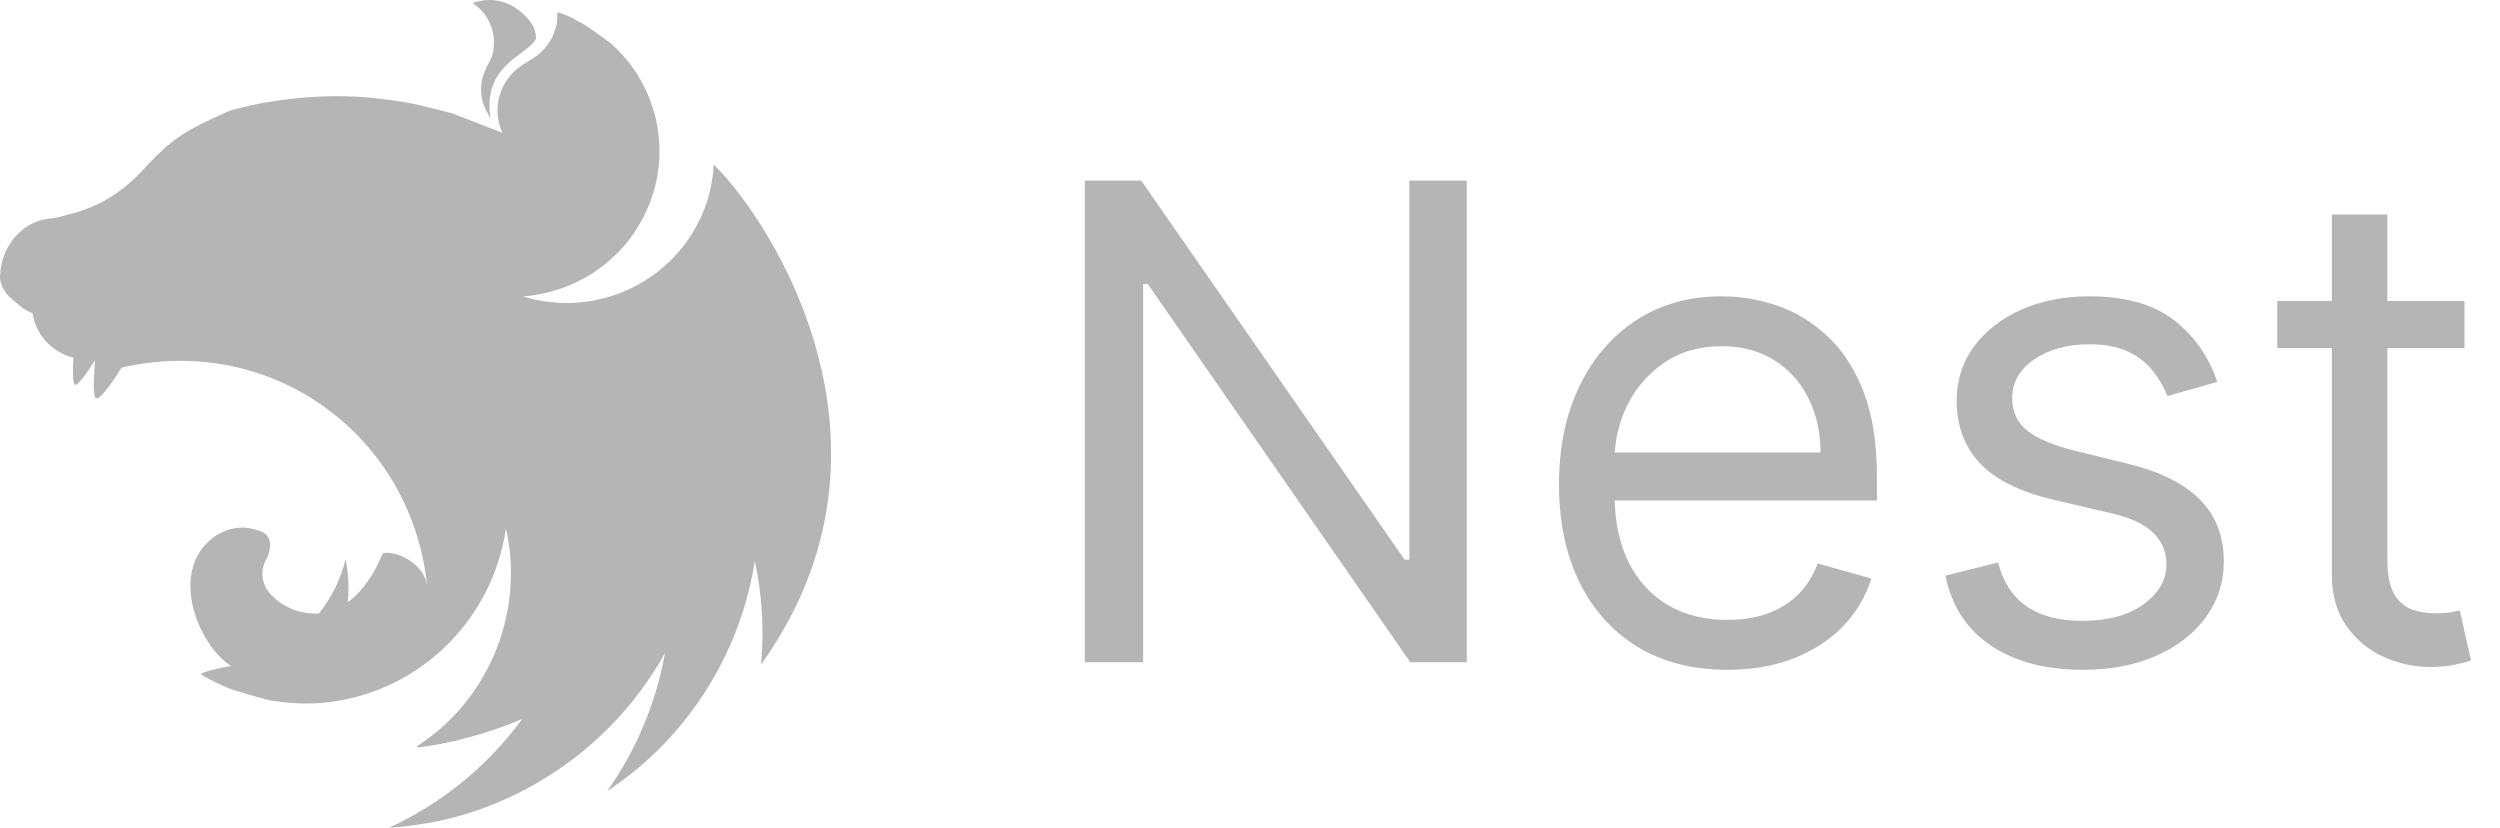
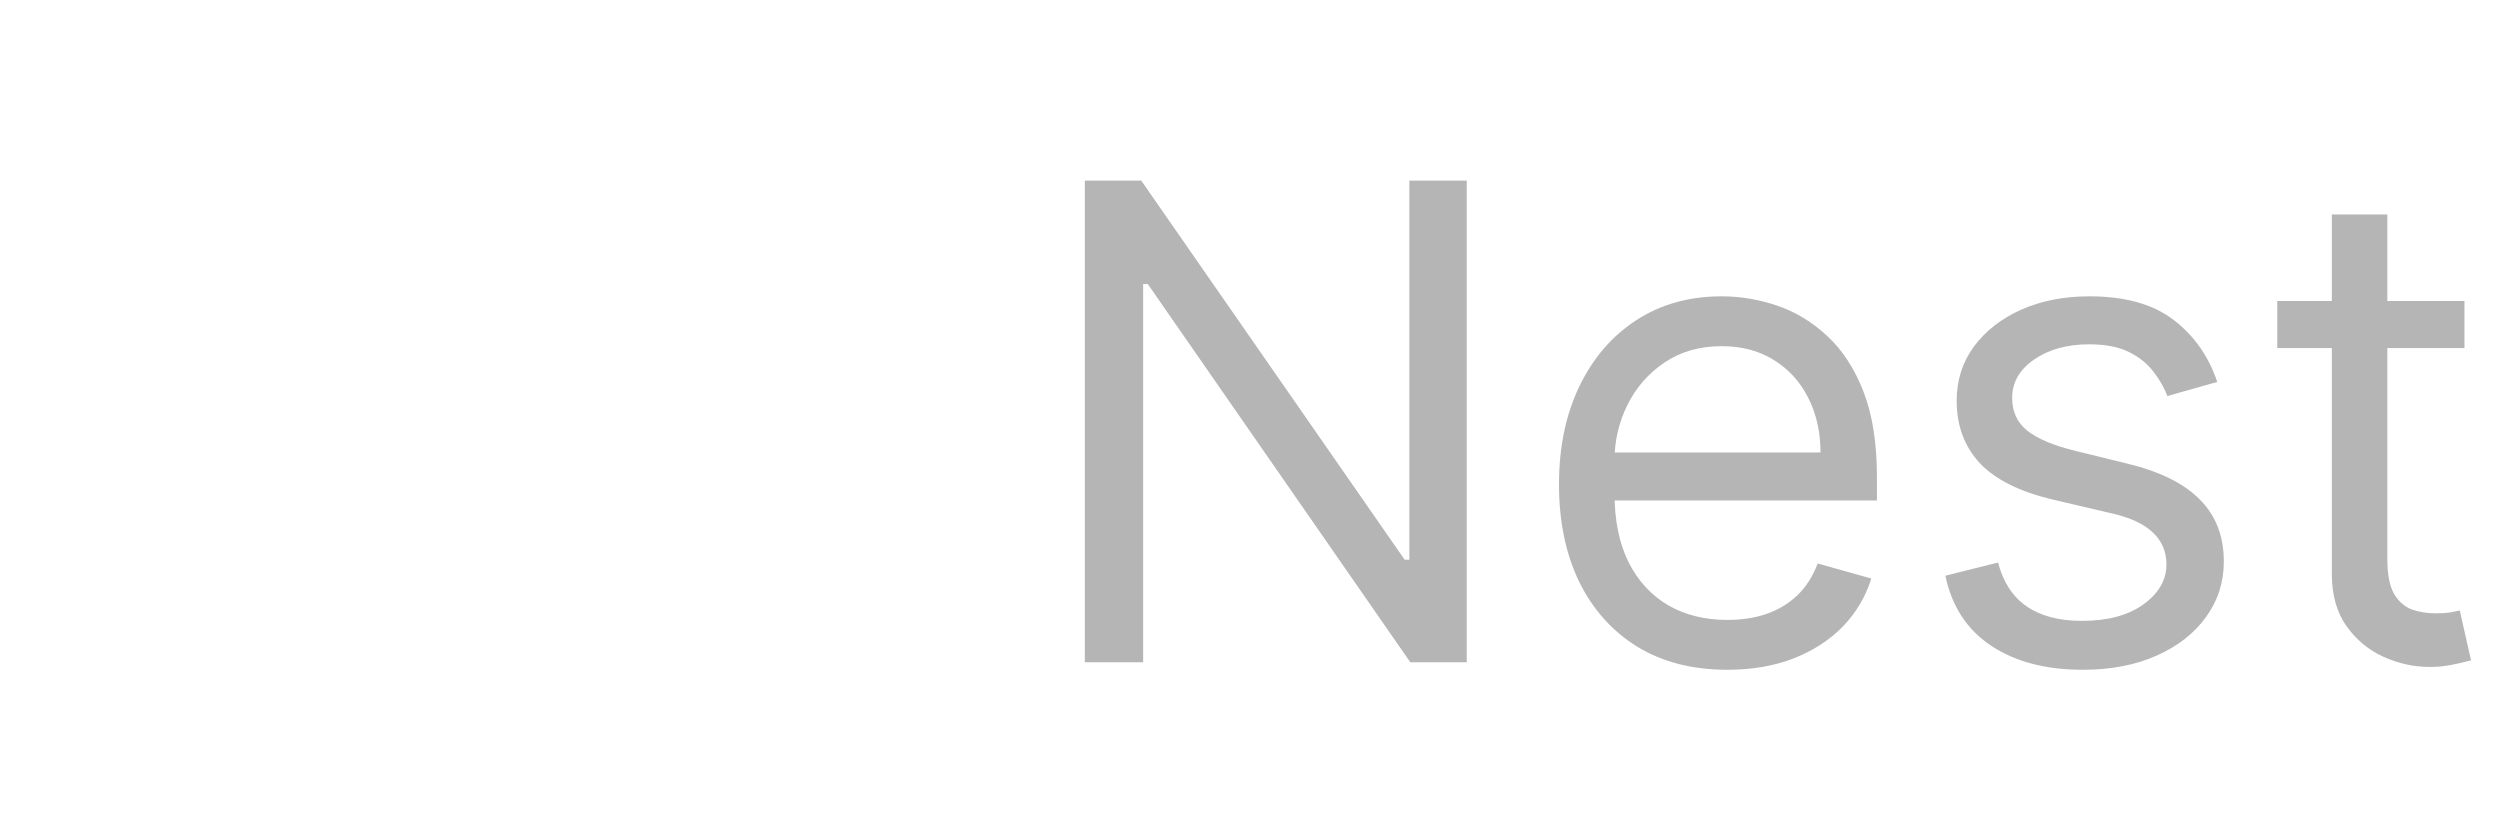
<svg xmlns="http://www.w3.org/2000/svg" width="151" height="50" viewBox="0 0 151 50" fill="none">
-   <path d="M29.556 0C29.194 0 28.857 0.078 28.545 0.181C29.206 0.622 29.569 1.206 29.751 1.867C29.764 1.957 29.79 2.022 29.803 2.113C29.816 2.191 29.829 2.269 29.829 2.346C29.881 3.487 29.531 3.63 29.284 4.304C28.908 5.172 29.012 6.106 29.466 6.858C29.505 6.948 29.556 7.052 29.621 7.143C29.129 3.863 31.864 3.37 32.37 2.346C32.408 1.452 31.669 0.856 31.086 0.441C30.529 0.104 30.023 0 29.556 0ZM33.679 0.739C33.627 1.037 33.666 0.959 33.653 1.115C33.64 1.219 33.64 1.348 33.627 1.452C33.601 1.556 33.575 1.659 33.536 1.763C33.51 1.867 33.471 1.97 33.433 2.074C33.381 2.178 33.342 2.269 33.29 2.372C33.251 2.424 33.225 2.476 33.186 2.528C33.16 2.567 33.134 2.606 33.108 2.645C33.044 2.735 32.979 2.826 32.914 2.904C32.836 2.982 32.772 3.072 32.681 3.137C32.681 3.15 32.681 3.15 32.681 3.15C32.603 3.215 32.525 3.293 32.434 3.358C32.162 3.565 31.851 3.721 31.566 3.915C31.475 3.98 31.384 4.032 31.307 4.109C31.216 4.174 31.138 4.239 31.06 4.317C30.97 4.395 30.905 4.472 30.827 4.563C30.762 4.641 30.684 4.732 30.633 4.822C30.568 4.913 30.503 5.004 30.451 5.095C30.399 5.198 30.36 5.289 30.308 5.393C30.27 5.497 30.231 5.587 30.205 5.691C30.166 5.808 30.14 5.911 30.114 6.015C30.101 6.067 30.101 6.132 30.088 6.184C30.075 6.235 30.075 6.287 30.062 6.339C30.062 6.443 30.049 6.56 30.049 6.663C30.049 6.741 30.049 6.819 30.062 6.897C30.062 7 30.075 7.104 30.101 7.221C30.114 7.324 30.14 7.428 30.166 7.532C30.205 7.635 30.231 7.739 30.27 7.843C30.296 7.908 30.334 7.973 30.36 8.024L27.379 6.871C26.873 6.728 26.381 6.598 25.875 6.482C25.603 6.417 25.331 6.352 25.058 6.287C24.28 6.132 23.49 6.015 22.699 5.937C22.673 5.937 22.66 5.924 22.634 5.924C21.856 5.846 21.091 5.808 20.314 5.808C19.743 5.808 19.173 5.834 18.615 5.872C17.825 5.924 17.034 6.028 16.243 6.158C16.049 6.184 15.854 6.222 15.66 6.261C15.258 6.339 14.869 6.43 14.493 6.521C14.299 6.572 14.104 6.624 13.91 6.676C13.715 6.754 13.534 6.845 13.352 6.922C13.21 6.987 13.067 7.052 12.925 7.117C12.899 7.13 12.873 7.13 12.86 7.143C12.73 7.208 12.613 7.259 12.497 7.324C12.458 7.337 12.432 7.35 12.406 7.363C12.263 7.428 12.121 7.506 12.004 7.571C11.913 7.61 11.823 7.661 11.745 7.7C11.706 7.726 11.654 7.752 11.628 7.765C11.511 7.83 11.395 7.895 11.291 7.96C11.174 8.024 11.071 8.089 10.98 8.154C10.889 8.219 10.799 8.271 10.721 8.335C10.708 8.348 10.695 8.348 10.682 8.361C10.604 8.413 10.513 8.478 10.435 8.543C10.435 8.543 10.422 8.556 10.41 8.569C10.345 8.621 10.28 8.672 10.215 8.724C10.189 8.737 10.163 8.763 10.137 8.776C10.073 8.828 10.008 8.893 9.943 8.945C9.93 8.971 9.904 8.984 9.891 8.997C9.813 9.074 9.736 9.139 9.658 9.217C9.645 9.217 9.645 9.23 9.632 9.243C9.554 9.308 9.476 9.385 9.398 9.463C9.385 9.476 9.385 9.489 9.373 9.489C9.308 9.554 9.243 9.619 9.178 9.697C9.152 9.722 9.113 9.748 9.087 9.774C9.023 9.852 8.945 9.93 8.867 10.008C8.854 10.034 8.828 10.047 8.815 10.072C8.711 10.176 8.621 10.28 8.517 10.384C8.504 10.397 8.491 10.409 8.478 10.422C8.271 10.643 8.05 10.863 7.817 11.058C7.584 11.265 7.337 11.46 7.091 11.628C6.832 11.81 6.585 11.965 6.313 12.121C6.054 12.263 5.782 12.393 5.496 12.51C5.224 12.626 4.939 12.73 4.654 12.821C4.109 12.937 3.552 13.158 3.072 13.197C2.969 13.197 2.852 13.223 2.748 13.236C2.632 13.261 2.528 13.287 2.424 13.313C2.32 13.352 2.217 13.391 2.113 13.43C2.009 13.469 1.906 13.521 1.802 13.573C1.711 13.637 1.607 13.689 1.517 13.754C1.426 13.819 1.335 13.897 1.257 13.975C1.167 14.039 1.076 14.13 0.998 14.208C0.92 14.299 0.843 14.376 0.778 14.467C0.713 14.571 0.635 14.662 0.583 14.765C0.519 14.856 0.454 14.96 0.402 15.063C0.35 15.18 0.298 15.284 0.259 15.4C0.22 15.504 0.181 15.621 0.143 15.738C0.117 15.841 0.091 15.945 0.078 16.049C0.078 16.062 0.065 16.075 0.065 16.087C0.039 16.204 0.039 16.36 0.026 16.438C0.013 16.528 0 16.606 0 16.697C0 16.749 0 16.814 0.013 16.865C0.026 16.956 0.039 17.034 0.065 17.112C0.091 17.189 0.117 17.267 0.156 17.345C0.156 17.358 0.156 17.358 0.156 17.358C0.194 17.436 0.246 17.514 0.298 17.591C0.35 17.669 0.402 17.747 0.467 17.825C0.532 17.89 0.609 17.967 0.687 18.032C0.765 18.11 0.843 18.175 0.933 18.239C1.245 18.512 1.322 18.602 1.724 18.81C1.789 18.849 1.854 18.875 1.932 18.914C1.945 18.914 1.958 18.927 1.97 18.927C1.97 18.953 1.97 18.965 1.983 18.991C1.996 19.095 2.022 19.199 2.048 19.302C2.074 19.419 2.113 19.523 2.152 19.614C2.191 19.691 2.217 19.769 2.256 19.847C2.269 19.873 2.282 19.899 2.295 19.912C2.346 20.015 2.398 20.106 2.45 20.197C2.515 20.288 2.58 20.378 2.645 20.469C2.709 20.547 2.787 20.638 2.865 20.715C2.943 20.793 3.021 20.858 3.111 20.936C3.111 20.936 3.124 20.949 3.137 20.949C3.215 21.014 3.293 21.078 3.371 21.13C3.461 21.195 3.552 21.247 3.656 21.299C3.746 21.351 3.85 21.403 3.954 21.442C4.032 21.48 4.122 21.506 4.213 21.532C4.226 21.545 4.239 21.545 4.265 21.558C4.317 21.571 4.382 21.584 4.434 21.597C4.395 22.297 4.382 22.958 4.485 23.192C4.602 23.451 5.172 22.66 5.743 21.753C5.665 22.647 5.613 23.697 5.743 24.008C5.885 24.332 6.663 23.321 7.337 22.206C16.528 20.08 24.916 26.432 25.797 35.403C25.629 34.003 23.905 33.225 23.114 33.42C22.725 34.379 22.064 35.611 21.001 36.375C21.092 35.52 21.053 34.638 20.871 33.783C20.586 34.975 20.029 36.09 19.264 37.049C18.032 37.14 16.801 36.544 16.152 35.649C16.101 35.611 16.088 35.533 16.049 35.481C16.01 35.39 15.971 35.299 15.945 35.209C15.906 35.118 15.88 35.027 15.867 34.936C15.854 34.846 15.854 34.755 15.854 34.651C15.854 34.586 15.854 34.522 15.854 34.457C15.867 34.366 15.893 34.275 15.919 34.184C15.945 34.094 15.971 34.003 16.01 33.912C16.062 33.822 16.101 33.731 16.165 33.64C16.386 33.018 16.386 32.512 15.984 32.214C15.906 32.162 15.828 32.123 15.738 32.084C15.686 32.072 15.621 32.046 15.569 32.033C15.53 32.02 15.504 32.007 15.465 31.994C15.375 31.968 15.284 31.942 15.193 31.929C15.102 31.903 15.012 31.89 14.921 31.89C14.83 31.877 14.726 31.864 14.636 31.864C14.571 31.864 14.506 31.877 14.441 31.877C14.338 31.877 14.247 31.89 14.156 31.916C14.065 31.929 13.975 31.942 13.884 31.968C13.793 31.994 13.702 32.02 13.612 32.059C13.521 32.097 13.443 32.136 13.352 32.175C13.275 32.214 13.197 32.266 13.106 32.305C10.086 34.275 11.887 38.89 13.949 40.225C13.171 40.368 12.38 40.537 12.16 40.705C12.147 40.718 12.134 40.731 12.134 40.731C12.691 41.068 13.275 41.353 13.884 41.6C14.714 41.872 15.595 42.118 15.984 42.222V42.235C17.06 42.455 18.149 42.533 19.251 42.468C24.994 42.066 29.699 37.698 30.555 31.942C30.581 32.059 30.607 32.162 30.633 32.279C30.672 32.512 30.723 32.759 30.749 33.005C30.749 33.005 30.749 33.005 30.749 33.018C30.775 33.135 30.788 33.251 30.801 33.355C30.801 33.381 30.801 33.394 30.801 33.407C30.814 33.523 30.827 33.64 30.827 33.744C30.84 33.886 30.853 34.029 30.853 34.172C30.853 34.236 30.853 34.301 30.853 34.379C30.853 34.444 30.866 34.522 30.866 34.587C30.866 34.664 30.853 34.742 30.853 34.82C30.853 34.885 30.853 34.95 30.853 35.001C30.853 35.092 30.84 35.17 30.84 35.261C30.84 35.312 30.84 35.364 30.827 35.429C30.827 35.52 30.814 35.611 30.814 35.714C30.801 35.753 30.801 35.792 30.801 35.831C30.788 35.935 30.775 36.025 30.762 36.129C30.762 36.168 30.762 36.207 30.749 36.246C30.736 36.375 30.71 36.492 30.697 36.622V36.635V36.648C30.671 36.764 30.645 36.894 30.619 37.011C30.619 37.024 30.619 37.037 30.619 37.05C30.594 37.166 30.568 37.283 30.542 37.4C30.542 37.413 30.529 37.438 30.529 37.452C30.503 37.568 30.477 37.685 30.438 37.801C30.438 37.815 30.438 37.827 30.438 37.84C30.399 37.97 30.36 38.087 30.334 38.203C30.321 38.216 30.321 38.229 30.321 38.229C30.282 38.359 30.244 38.489 30.205 38.618C30.153 38.748 30.114 38.864 30.062 38.994C30.01 39.124 29.971 39.253 29.919 39.37C29.868 39.5 29.816 39.616 29.764 39.746H29.751C29.699 39.863 29.647 39.992 29.582 40.109C29.569 40.148 29.556 40.174 29.544 40.2C29.53 40.213 29.53 40.226 29.518 40.239C28.675 41.937 27.43 43.428 25.875 44.594C25.771 44.659 25.667 44.737 25.564 44.815C25.538 44.841 25.499 44.854 25.473 44.88C25.382 44.944 25.291 45.009 25.188 45.074L25.227 45.152H25.24C25.421 45.126 25.603 45.1 25.784 45.074H25.797C26.134 45.022 26.471 44.957 26.808 44.892C26.899 44.879 27.003 44.854 27.093 44.828C27.158 44.815 27.21 44.802 27.275 44.789C27.366 44.776 27.456 44.75 27.547 44.737C27.625 44.711 27.703 44.698 27.78 44.672C29.077 44.361 30.334 43.933 31.54 43.428C29.479 46.241 26.718 48.509 23.49 50C24.98 49.896 26.471 49.65 27.91 49.235C33.134 47.693 37.529 44.179 40.161 39.448C39.629 42.442 38.436 45.294 36.673 47.783C37.931 46.954 39.085 45.994 40.135 44.905C43.038 41.872 44.944 38.022 45.592 33.886C46.033 35.935 46.163 38.048 45.968 40.135C55.328 27.081 46.746 13.547 43.155 9.982C43.142 9.956 43.129 9.943 43.129 9.917C43.116 9.93 43.116 9.93 43.116 9.943C43.116 9.93 43.116 9.93 43.103 9.917C43.103 10.073 43.09 10.228 43.077 10.384C43.038 10.682 42.999 10.967 42.948 11.252C42.883 11.538 42.805 11.823 42.727 12.108C42.637 12.38 42.533 12.665 42.416 12.938C42.3 13.197 42.17 13.469 42.027 13.728C41.885 13.975 41.729 14.234 41.561 14.467C41.392 14.714 41.211 14.947 41.029 15.167C40.835 15.401 40.627 15.608 40.42 15.816C40.29 15.932 40.173 16.036 40.044 16.14C39.94 16.23 39.849 16.308 39.746 16.399C39.512 16.58 39.279 16.749 39.02 16.904C38.773 17.06 38.514 17.215 38.255 17.345C37.983 17.475 37.711 17.591 37.438 17.708C37.166 17.812 36.881 17.903 36.596 17.98C36.31 18.058 36.012 18.123 35.727 18.175C35.429 18.227 35.131 18.253 34.846 18.279C34.638 18.291 34.431 18.304 34.223 18.304C33.925 18.304 33.627 18.279 33.342 18.253C33.044 18.227 32.745 18.188 32.46 18.123C32.162 18.071 31.877 17.993 31.592 17.902H31.579C31.864 17.877 32.149 17.851 32.434 17.799C32.733 17.747 33.018 17.682 33.303 17.604C33.588 17.527 33.873 17.436 34.145 17.332C34.431 17.228 34.703 17.099 34.962 16.969C35.234 16.84 35.481 16.697 35.74 16.541C35.986 16.373 36.233 16.204 36.466 16.023C36.699 15.841 36.92 15.647 37.127 15.44C37.347 15.245 37.542 15.025 37.736 14.804C37.931 14.571 38.112 14.338 38.281 14.104C38.307 14.065 38.333 14.014 38.359 13.975C38.488 13.767 38.618 13.56 38.735 13.352C38.877 13.093 39.007 12.834 39.123 12.562C39.24 12.289 39.344 12.017 39.435 11.732C39.525 11.46 39.59 11.175 39.655 10.889C39.707 10.591 39.759 10.306 39.785 10.021C39.81 9.723 39.837 9.424 39.837 9.139C39.837 8.932 39.824 8.724 39.811 8.517C39.785 8.219 39.746 7.934 39.707 7.648C39.655 7.35 39.59 7.065 39.512 6.78C39.422 6.508 39.331 6.223 39.227 5.95C39.123 5.678 38.994 5.406 38.864 5.147C38.722 4.887 38.579 4.628 38.423 4.382C38.255 4.135 38.086 3.902 37.905 3.669C37.711 3.448 37.516 3.228 37.309 3.008C37.205 2.904 37.088 2.787 36.972 2.683C36.388 2.23 35.779 1.802 35.17 1.413C35.079 1.361 35.001 1.322 34.91 1.283C34.483 1.011 34.081 0.869 33.679 0.739Z" fill="#B5B5B5" />
-   <path d="M88.591 10.909V40H85.182L69.329 17.159H69.046V40H65.523V10.909H68.932L84.841 33.807H85.125V10.909H88.591ZM104.333 40.455C102.231 40.455 100.417 39.99 98.893 39.062C97.378 38.125 96.208 36.818 95.384 35.142C94.57 33.456 94.163 31.496 94.163 29.261C94.163 27.026 94.57 25.057 95.384 23.352C96.208 21.638 97.354 20.303 98.822 19.347C100.299 18.381 102.022 17.898 103.992 17.898C105.129 17.898 106.251 18.087 107.359 18.466C108.467 18.845 109.475 19.46 110.384 20.312C111.293 21.155 112.018 22.273 112.558 23.665C113.097 25.057 113.367 26.771 113.367 28.807V30.227H96.549V27.329H109.958C109.958 26.099 109.712 25 109.219 24.034C108.737 23.068 108.045 22.306 107.146 21.747C106.255 21.188 105.204 20.909 103.992 20.909C102.657 20.909 101.502 21.241 100.526 21.903C99.56 22.557 98.817 23.409 98.296 24.46C97.775 25.511 97.515 26.638 97.515 27.841V29.773C97.515 31.421 97.799 32.817 98.367 33.963C98.945 35.099 99.745 35.966 100.768 36.562C101.79 37.15 102.979 37.443 104.333 37.443C105.214 37.443 106.009 37.32 106.719 37.074C107.439 36.818 108.059 36.439 108.58 35.938C109.101 35.426 109.504 34.792 109.788 34.034L113.026 34.943C112.685 36.042 112.112 37.008 111.308 37.841C110.503 38.665 109.508 39.309 108.325 39.773C107.141 40.227 105.81 40.455 104.333 40.455ZM133.921 23.068L130.91 23.921C130.72 23.419 130.441 22.931 130.072 22.457C129.712 21.974 129.219 21.577 128.594 21.264C127.969 20.952 127.169 20.796 126.194 20.796C124.859 20.796 123.746 21.103 122.856 21.719C121.975 22.325 121.535 23.097 121.535 24.034C121.535 24.867 121.838 25.526 122.444 26.009C123.05 26.491 123.997 26.894 125.285 27.216L128.523 28.011C130.474 28.485 131.928 29.209 132.884 30.185C133.841 31.151 134.319 32.396 134.319 33.92C134.319 35.17 133.959 36.288 133.239 37.273C132.529 38.258 131.535 39.034 130.256 39.602C128.978 40.17 127.491 40.455 125.796 40.455C123.571 40.455 121.729 39.972 120.271 39.006C118.812 38.04 117.889 36.629 117.501 34.773L120.683 33.977C120.986 35.151 121.558 36.032 122.401 36.619C123.254 37.206 124.366 37.5 125.739 37.5C127.302 37.5 128.542 37.169 129.461 36.506C130.389 35.833 130.853 35.028 130.853 34.091C130.853 33.333 130.588 32.699 130.058 32.188C129.527 31.667 128.713 31.278 127.614 31.023L123.978 30.171C121.98 29.697 120.512 28.963 119.575 27.969C118.647 26.965 118.183 25.71 118.183 24.204C118.183 22.974 118.528 21.884 119.219 20.938C119.92 19.991 120.872 19.247 122.075 18.707C123.287 18.168 124.66 17.898 126.194 17.898C128.353 17.898 130.048 18.371 131.279 19.318C132.52 20.265 133.4 21.515 133.921 23.068ZM148.854 18.182V21.023H137.547V18.182H148.854ZM140.842 12.954H144.195V33.75C144.195 34.697 144.332 35.407 144.607 35.881C144.891 36.345 145.25 36.657 145.686 36.818C146.131 36.97 146.6 37.045 147.092 37.045C147.462 37.045 147.765 37.026 148.001 36.989C148.238 36.941 148.428 36.903 148.57 36.875L149.251 39.886C149.024 39.972 148.707 40.057 148.3 40.142C147.893 40.237 147.376 40.284 146.751 40.284C145.804 40.284 144.876 40.081 143.967 39.673C143.068 39.266 142.32 38.646 141.723 37.812C141.136 36.979 140.842 35.928 140.842 34.659V12.954Z" fill="#B5B5B5" />
+   <path d="M88.591 10.909V40H85.182L69.329 17.159H69.046V40H65.523V10.909H68.932L84.841 33.807H85.125V10.909H88.591ZM104.333 40.455C102.231 40.455 100.417 39.99 98.893 39.062C97.378 38.125 96.208 36.818 95.384 35.142C94.57 33.456 94.163 31.496 94.163 29.261C94.163 27.026 94.57 25.057 95.384 23.352C96.208 21.638 97.354 20.303 98.822 19.347C100.299 18.381 102.022 17.898 103.992 17.898C105.129 17.898 106.251 18.087 107.359 18.466C108.467 18.845 109.475 19.46 110.384 20.312C111.293 21.155 112.018 22.273 112.558 23.665C113.097 25.057 113.367 26.771 113.367 28.807V30.227H96.549V27.329H109.958C109.958 26.099 109.712 25 109.219 24.034C108.737 23.068 108.045 22.306 107.146 21.747C106.255 21.188 105.204 20.909 103.992 20.909C102.657 20.909 101.502 21.241 100.526 21.903C99.56 22.557 98.817 23.409 98.296 24.46C97.775 25.511 97.515 26.638 97.515 27.841V29.773C97.515 31.421 97.799 32.817 98.367 33.963C98.945 35.099 99.745 35.966 100.768 36.562C101.79 37.15 102.979 37.443 104.333 37.443C105.214 37.443 106.009 37.32 106.719 37.074C107.439 36.818 108.059 36.439 108.58 35.938C109.101 35.426 109.504 34.792 109.788 34.034L113.026 34.943C112.685 36.042 112.112 37.008 111.308 37.841C110.503 38.665 109.508 39.309 108.325 39.773C107.141 40.227 105.81 40.455 104.333 40.455ZM133.921 23.068L130.91 23.921C130.72 23.419 130.441 22.931 130.072 22.457C129.712 21.974 129.219 21.577 128.594 21.264C127.969 20.952 127.169 20.796 126.194 20.796C124.859 20.796 123.746 21.103 122.856 21.719C121.975 22.325 121.535 23.097 121.535 24.034C121.535 24.867 121.838 25.526 122.444 26.009C123.05 26.491 123.997 26.894 125.285 27.216L128.523 28.011C130.474 28.485 131.928 29.209 132.884 30.185C133.841 31.151 134.319 32.396 134.319 33.92C134.319 35.17 133.959 36.288 133.239 37.273C132.529 38.258 131.535 39.034 130.256 39.602C128.978 40.17 127.491 40.455 125.796 40.455C123.571 40.455 121.729 39.972 120.271 39.006C118.812 38.04 117.889 36.629 117.501 34.773L120.683 33.977C120.986 35.151 121.558 36.032 122.401 36.619C123.254 37.206 124.366 37.5 125.739 37.5C127.302 37.5 128.542 37.169 129.461 36.506C130.389 35.833 130.853 35.028 130.853 34.091C130.853 33.333 130.588 32.699 130.058 32.188C129.527 31.667 128.713 31.278 127.614 31.023L123.978 30.171C121.98 29.697 120.512 28.963 119.575 27.969C118.647 26.965 118.183 25.71 118.183 24.204C118.183 22.974 118.528 21.884 119.219 20.938C119.92 19.991 120.872 19.247 122.075 18.707C123.287 18.168 124.66 17.898 126.194 17.898C128.353 17.898 130.048 18.371 131.279 19.318C132.52 20.265 133.4 21.515 133.921 23.068ZM148.854 18.182V21.023H137.547V18.182H148.854ZM140.842 12.954H144.195V33.75C144.195 34.697 144.332 35.407 144.607 35.881C144.891 36.345 145.25 36.657 145.686 36.818C146.131 36.97 146.6 37.045 147.092 37.045C147.462 37.045 147.765 37.026 148.001 36.989C148.238 36.941 148.428 36.903 148.57 36.875L149.251 39.886C147.893 40.237 147.376 40.284 146.751 40.284C145.804 40.284 144.876 40.081 143.967 39.673C143.068 39.266 142.32 38.646 141.723 37.812C141.136 36.979 140.842 35.928 140.842 34.659V12.954Z" fill="#B5B5B5" />
</svg>